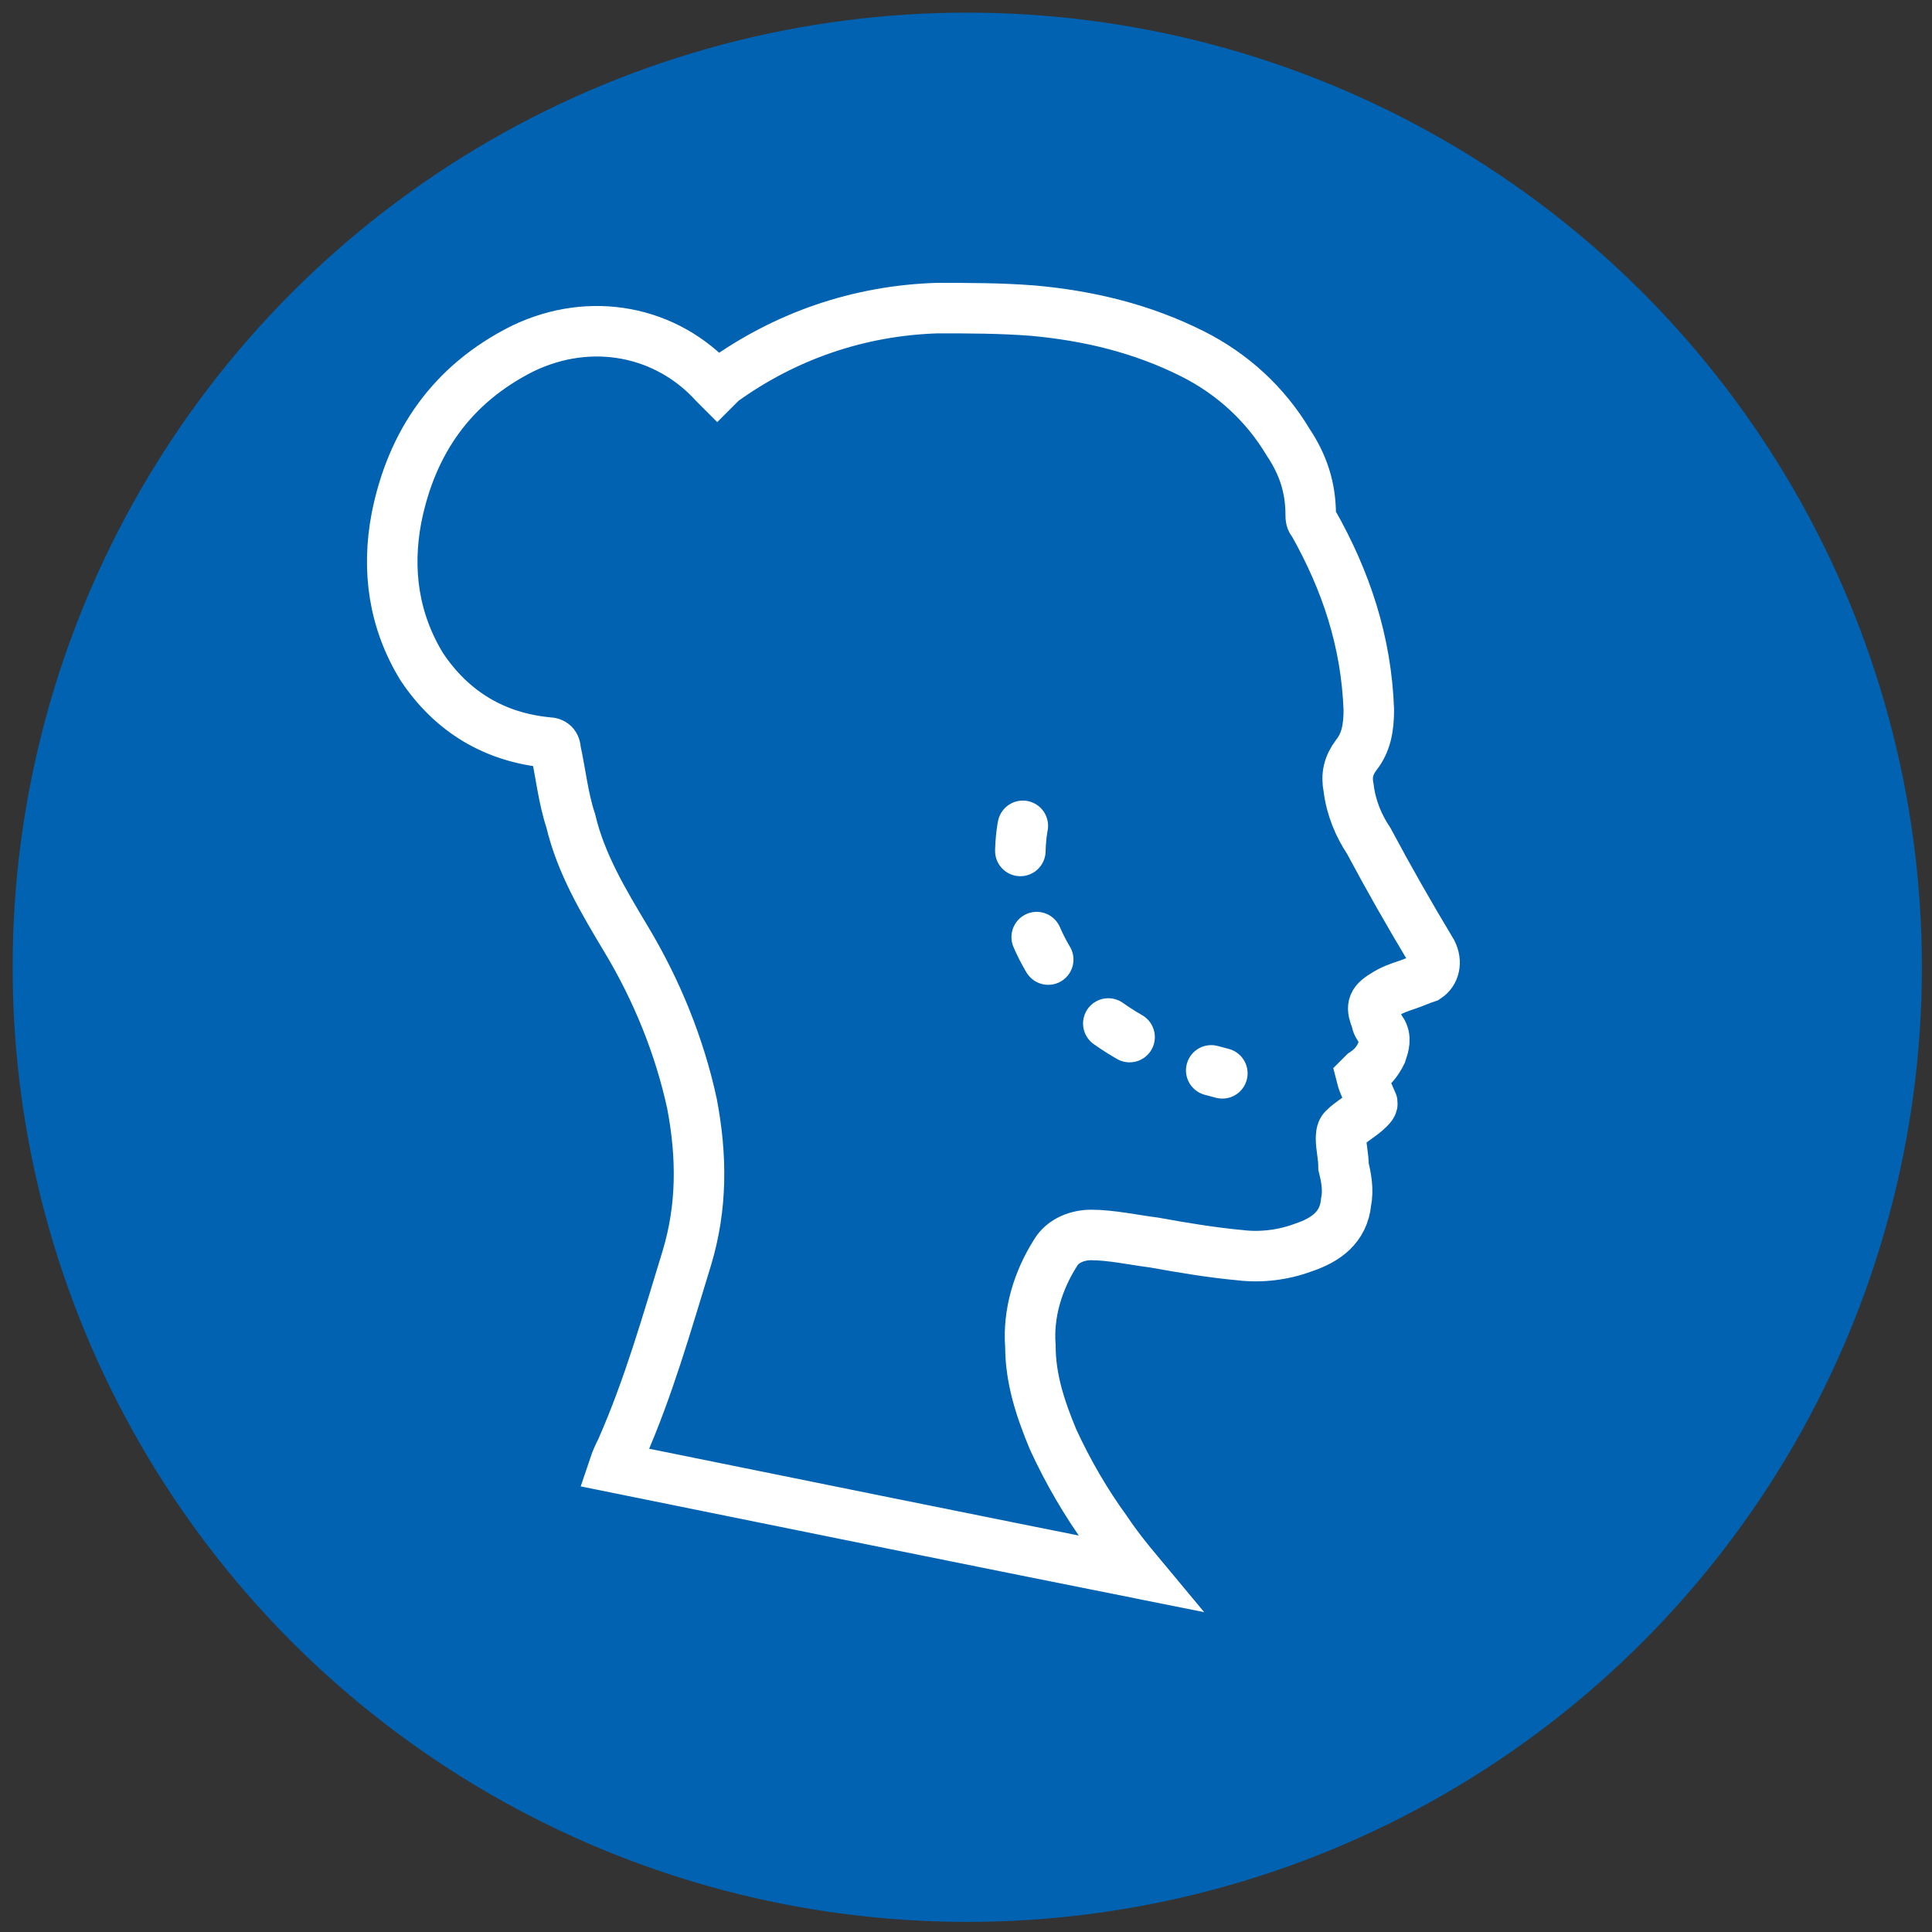
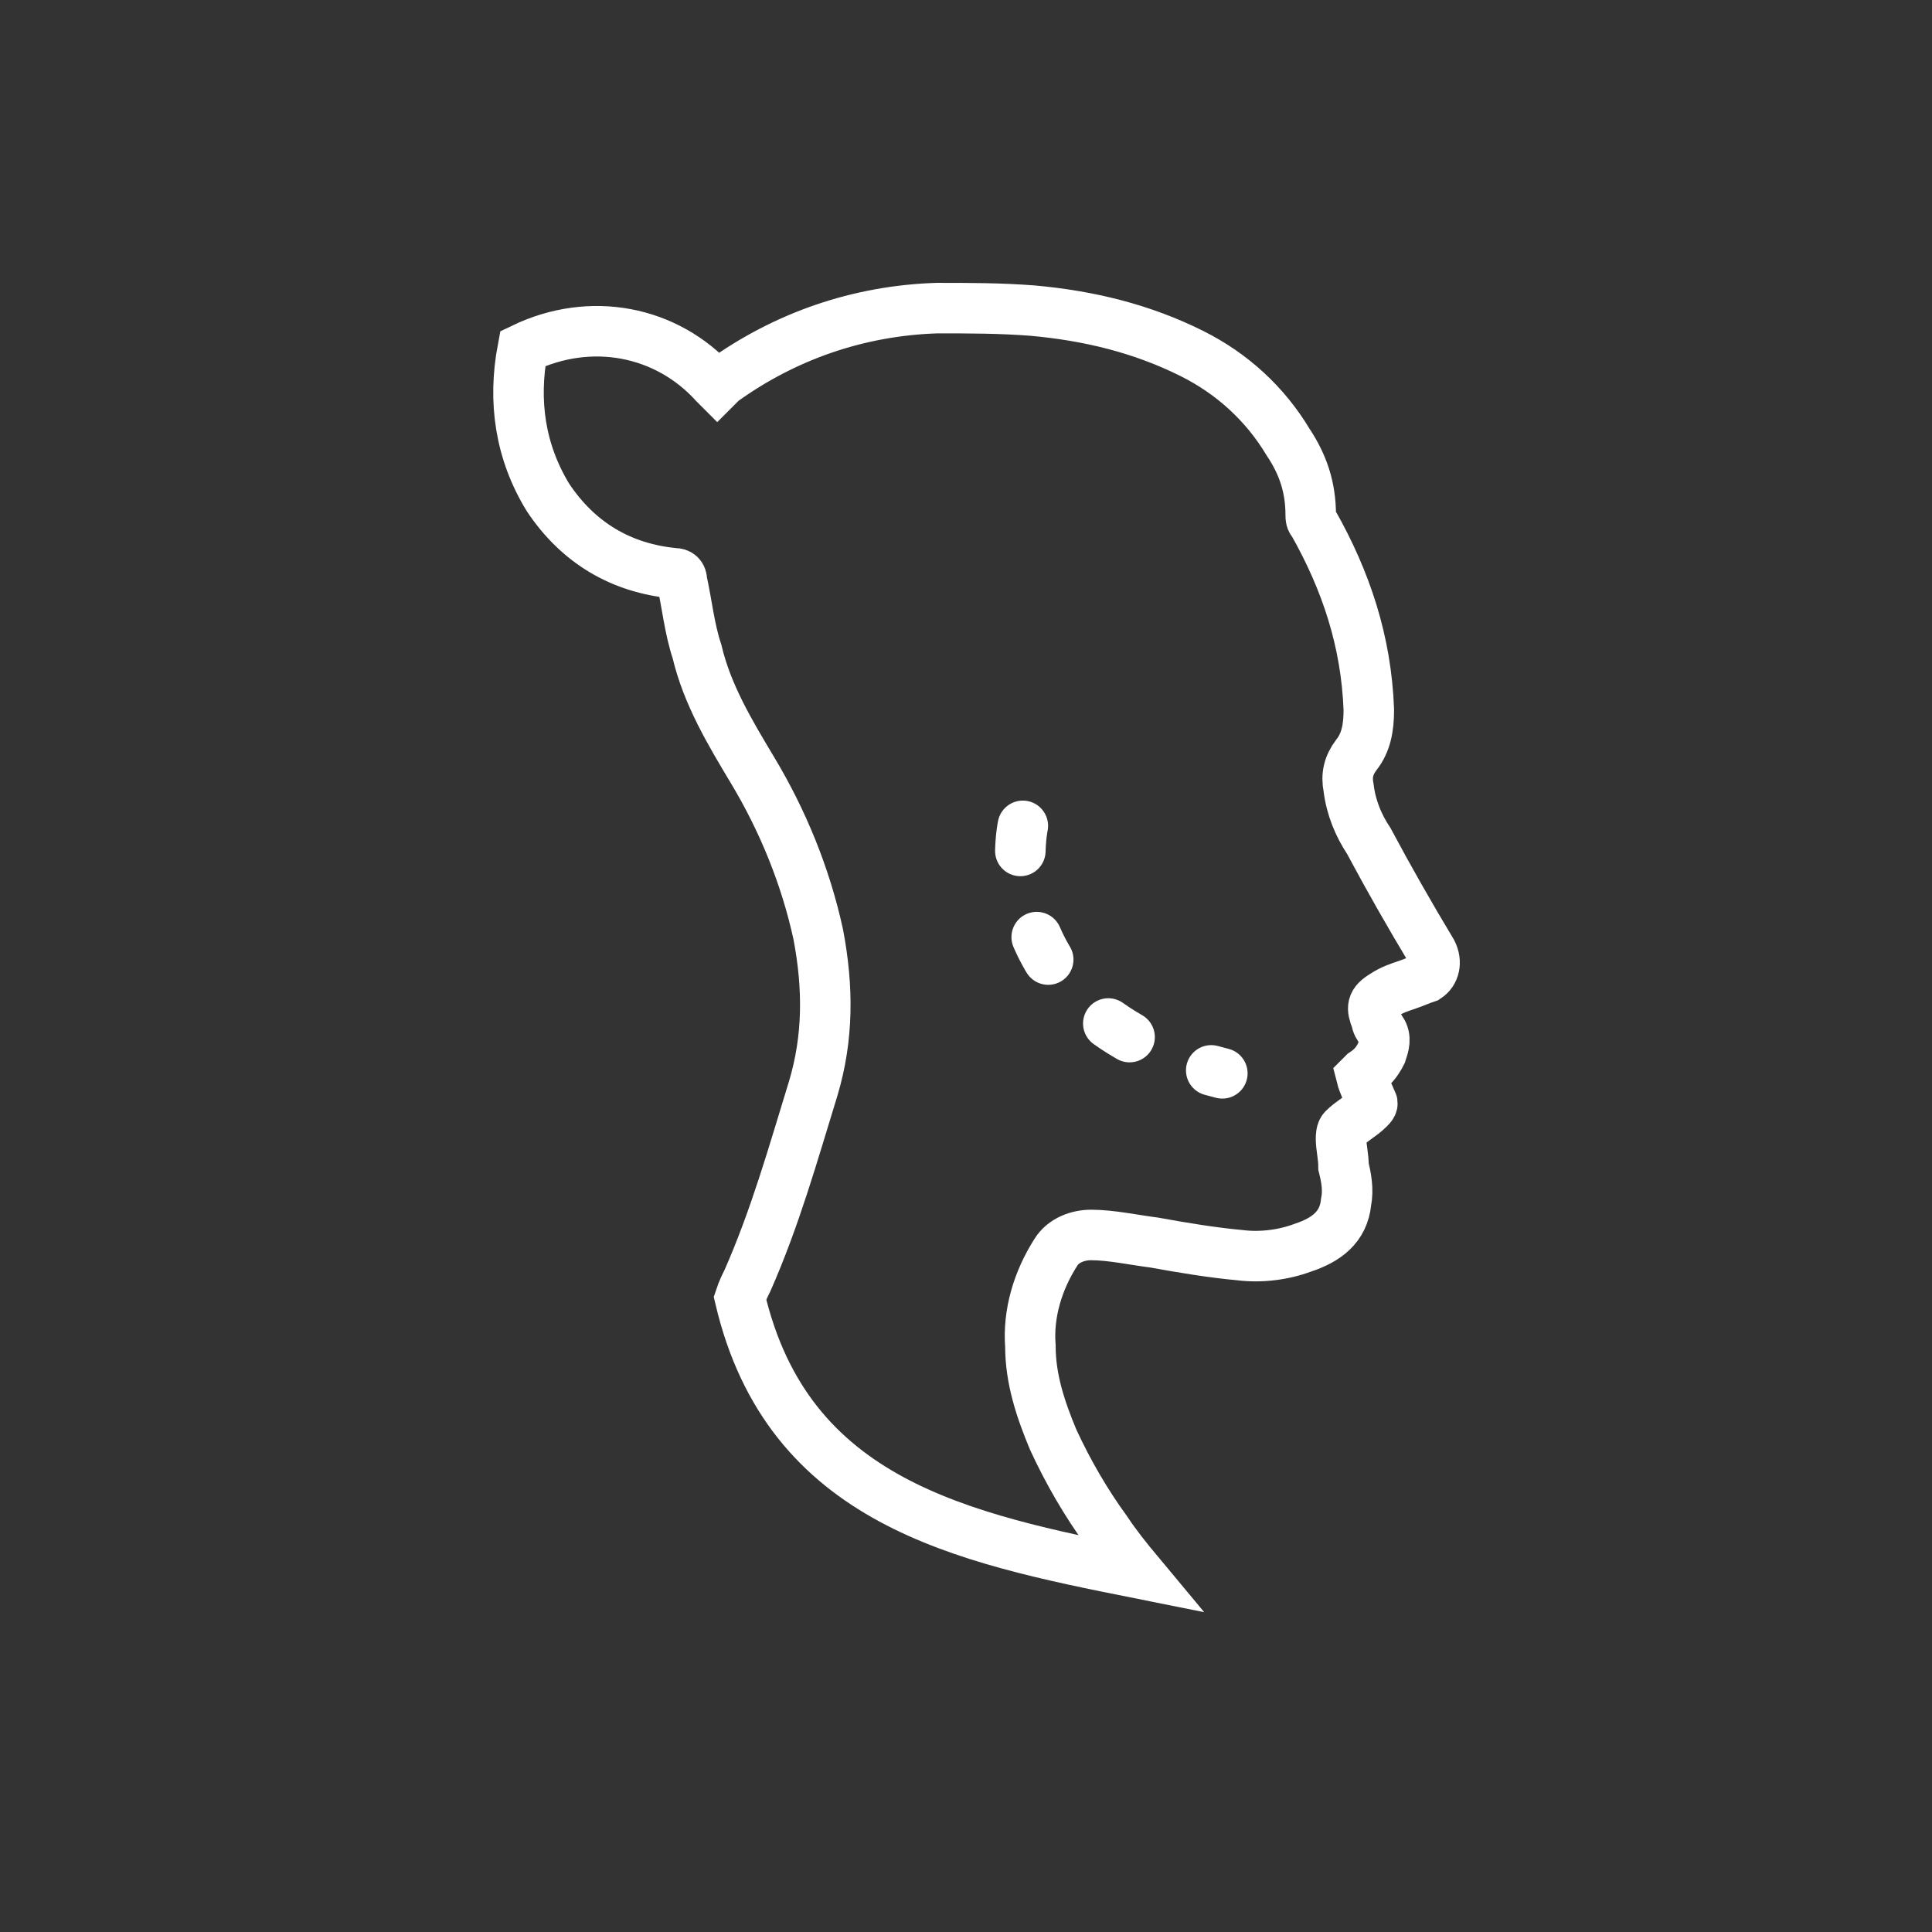
<svg xmlns="http://www.w3.org/2000/svg" version="1.1" id="Layer_1" x="0px" y="0px" viewBox="0 0 76.5 76.5" style="enable-background:new 0 0 76.5 76.5;" xml:space="preserve">
  <rect x="0" y="0" width="76.5" height="76.5" fill="#333333" stroke="none" />
  <style type="text/css">
	.st0{fill:#0062B0;}
	.st1{fill:none;stroke:#FFFFFF;stroke-width:2;stroke-miterlimit:10;}
	.st2{fill:none;stroke:#FFFFFF;stroke-width:2;stroke-linecap:round;stroke-miterlimit:10;stroke-dasharray:1,3.5;}
</style>
-   <circle class="st0" cx="38.3" cy="38.3" r="37.8" />
  <g id="VTQpqW_00000172441232088155387750000013730223268177356724_">
    <g>
-       <path class="st1" d="M45.1,62.3c-0.5-0.6-0.9-1.1-1.3-1.7c-0.8-1.1-1.5-2.3-2.1-3.6c-0.5-1.2-0.9-2.4-0.9-3.7    c-0.1-1.3,0.3-2.6,1-3.7c0.3-0.5,0.9-0.7,1.4-0.7c0.8,0,1.7,0.2,2.5,0.3c1.1,0.2,2.3,0.4,3.4,0.5c0.8,0.1,1.7,0,2.5-0.3    c0.9-0.3,1.6-0.8,1.7-1.8c0.1-0.5,0-1-0.1-1.4c0-0.4-0.1-0.8-0.1-1.1c0-0.1,0-0.3,0.1-0.4c0.3-0.3,0.7-0.5,1-0.8    c0.1-0.1,0.2-0.2,0.1-0.3c-0.1-0.3-0.3-0.6-0.4-1c0,0,0.1-0.1,0.1-0.1c0.3-0.2,0.5-0.4,0.7-0.8c0.1-0.3,0.2-0.6,0-0.9    c-0.1-0.1-0.2-0.3-0.2-0.4c-0.2-0.5-0.2-0.7,0.3-1c0.3-0.2,0.6-0.3,0.9-0.4c0.3-0.1,0.5-0.2,0.8-0.3c0.3-0.2,0.4-0.6,0.2-1    c-0.9-1.5-1.7-2.9-2.5-4.4c-0.4-0.6-0.7-1.3-0.8-2.1c-0.1-0.5,0-0.9,0.3-1.3c0.4-0.5,0.5-1.1,0.5-1.8c-0.1-2.7-0.9-5.1-2.2-7.4    c-0.1-0.1-0.1-0.2-0.1-0.3c0-1.1-0.3-2-0.9-2.9c-0.9-1.5-2.2-2.7-3.8-3.5c-2-1-4.1-1.5-6.3-1.7c-1.3-0.1-2.5-0.1-3.8-0.1    c-3.1,0.1-6,1.1-8.5,2.9c-0.1,0.1-0.1,0.1-0.2,0.2c0,0-0.1-0.1-0.1-0.1c-1.9-2.1-4.9-2.7-7.6-1.4c-2.8,1.4-4.4,3.7-5,6.7    c-0.4,2.1-0.1,4.1,1,5.9c1.2,1.8,2.9,2.8,5,3c0.2,0,0.3,0.1,0.3,0.3c0.2,0.9,0.3,1.9,0.6,2.8c0.4,1.7,1.3,3.2,2.2,4.7    c1.2,2,2.1,4.2,2.6,6.5c0.4,2.1,0.4,4.1-0.2,6.1c-0.8,2.6-1.5,5.1-2.6,7.6c-0.1,0.2-0.2,0.4-0.3,0.7    C31.2,59.5,38.1,60.9,45.1,62.3z" />
+       <path class="st1" d="M45.1,62.3c-0.5-0.6-0.9-1.1-1.3-1.7c-0.8-1.1-1.5-2.3-2.1-3.6c-0.5-1.2-0.9-2.4-0.9-3.7    c-0.1-1.3,0.3-2.6,1-3.7c0.3-0.5,0.9-0.7,1.4-0.7c0.8,0,1.7,0.2,2.5,0.3c1.1,0.2,2.3,0.4,3.4,0.5c0.8,0.1,1.7,0,2.5-0.3    c0.9-0.3,1.6-0.8,1.7-1.8c0.1-0.5,0-1-0.1-1.4c0-0.4-0.1-0.8-0.1-1.1c0-0.1,0-0.3,0.1-0.4c0.3-0.3,0.7-0.5,1-0.8    c0.1-0.1,0.2-0.2,0.1-0.3c-0.1-0.3-0.3-0.6-0.4-1c0,0,0.1-0.1,0.1-0.1c0.3-0.2,0.5-0.4,0.7-0.8c0.1-0.3,0.2-0.6,0-0.9    c-0.1-0.1-0.2-0.3-0.2-0.4c-0.2-0.5-0.2-0.7,0.3-1c0.3-0.2,0.6-0.3,0.9-0.4c0.3-0.1,0.5-0.2,0.8-0.3c0.3-0.2,0.4-0.6,0.2-1    c-0.9-1.5-1.7-2.9-2.5-4.4c-0.4-0.6-0.7-1.3-0.8-2.1c-0.1-0.5,0-0.9,0.3-1.3c0.4-0.5,0.5-1.1,0.5-1.8c-0.1-2.7-0.9-5.1-2.2-7.4    c-0.1-0.1-0.1-0.2-0.1-0.3c0-1.1-0.3-2-0.9-2.9c-0.9-1.5-2.2-2.7-3.8-3.5c-2-1-4.1-1.5-6.3-1.7c-1.3-0.1-2.5-0.1-3.8-0.1    c-3.1,0.1-6,1.1-8.5,2.9c-0.1,0.1-0.1,0.1-0.2,0.2c0,0-0.1-0.1-0.1-0.1c-1.9-2.1-4.9-2.7-7.6-1.4c-0.4,2.1-0.1,4.1,1,5.9c1.2,1.8,2.9,2.8,5,3c0.2,0,0.3,0.1,0.3,0.3c0.2,0.9,0.3,1.9,0.6,2.8c0.4,1.7,1.3,3.2,2.2,4.7    c1.2,2,2.1,4.2,2.6,6.5c0.4,2.1,0.4,4.1-0.2,6.1c-0.8,2.6-1.5,5.1-2.6,7.6c-0.1,0.2-0.2,0.4-0.3,0.7    C31.2,59.5,38.1,60.9,45.1,62.3z" />
    </g>
  </g>
  <path class="st2" d="M40.5,32.7c0,0-1.6,7.4,7.9,9.8" />
</svg>